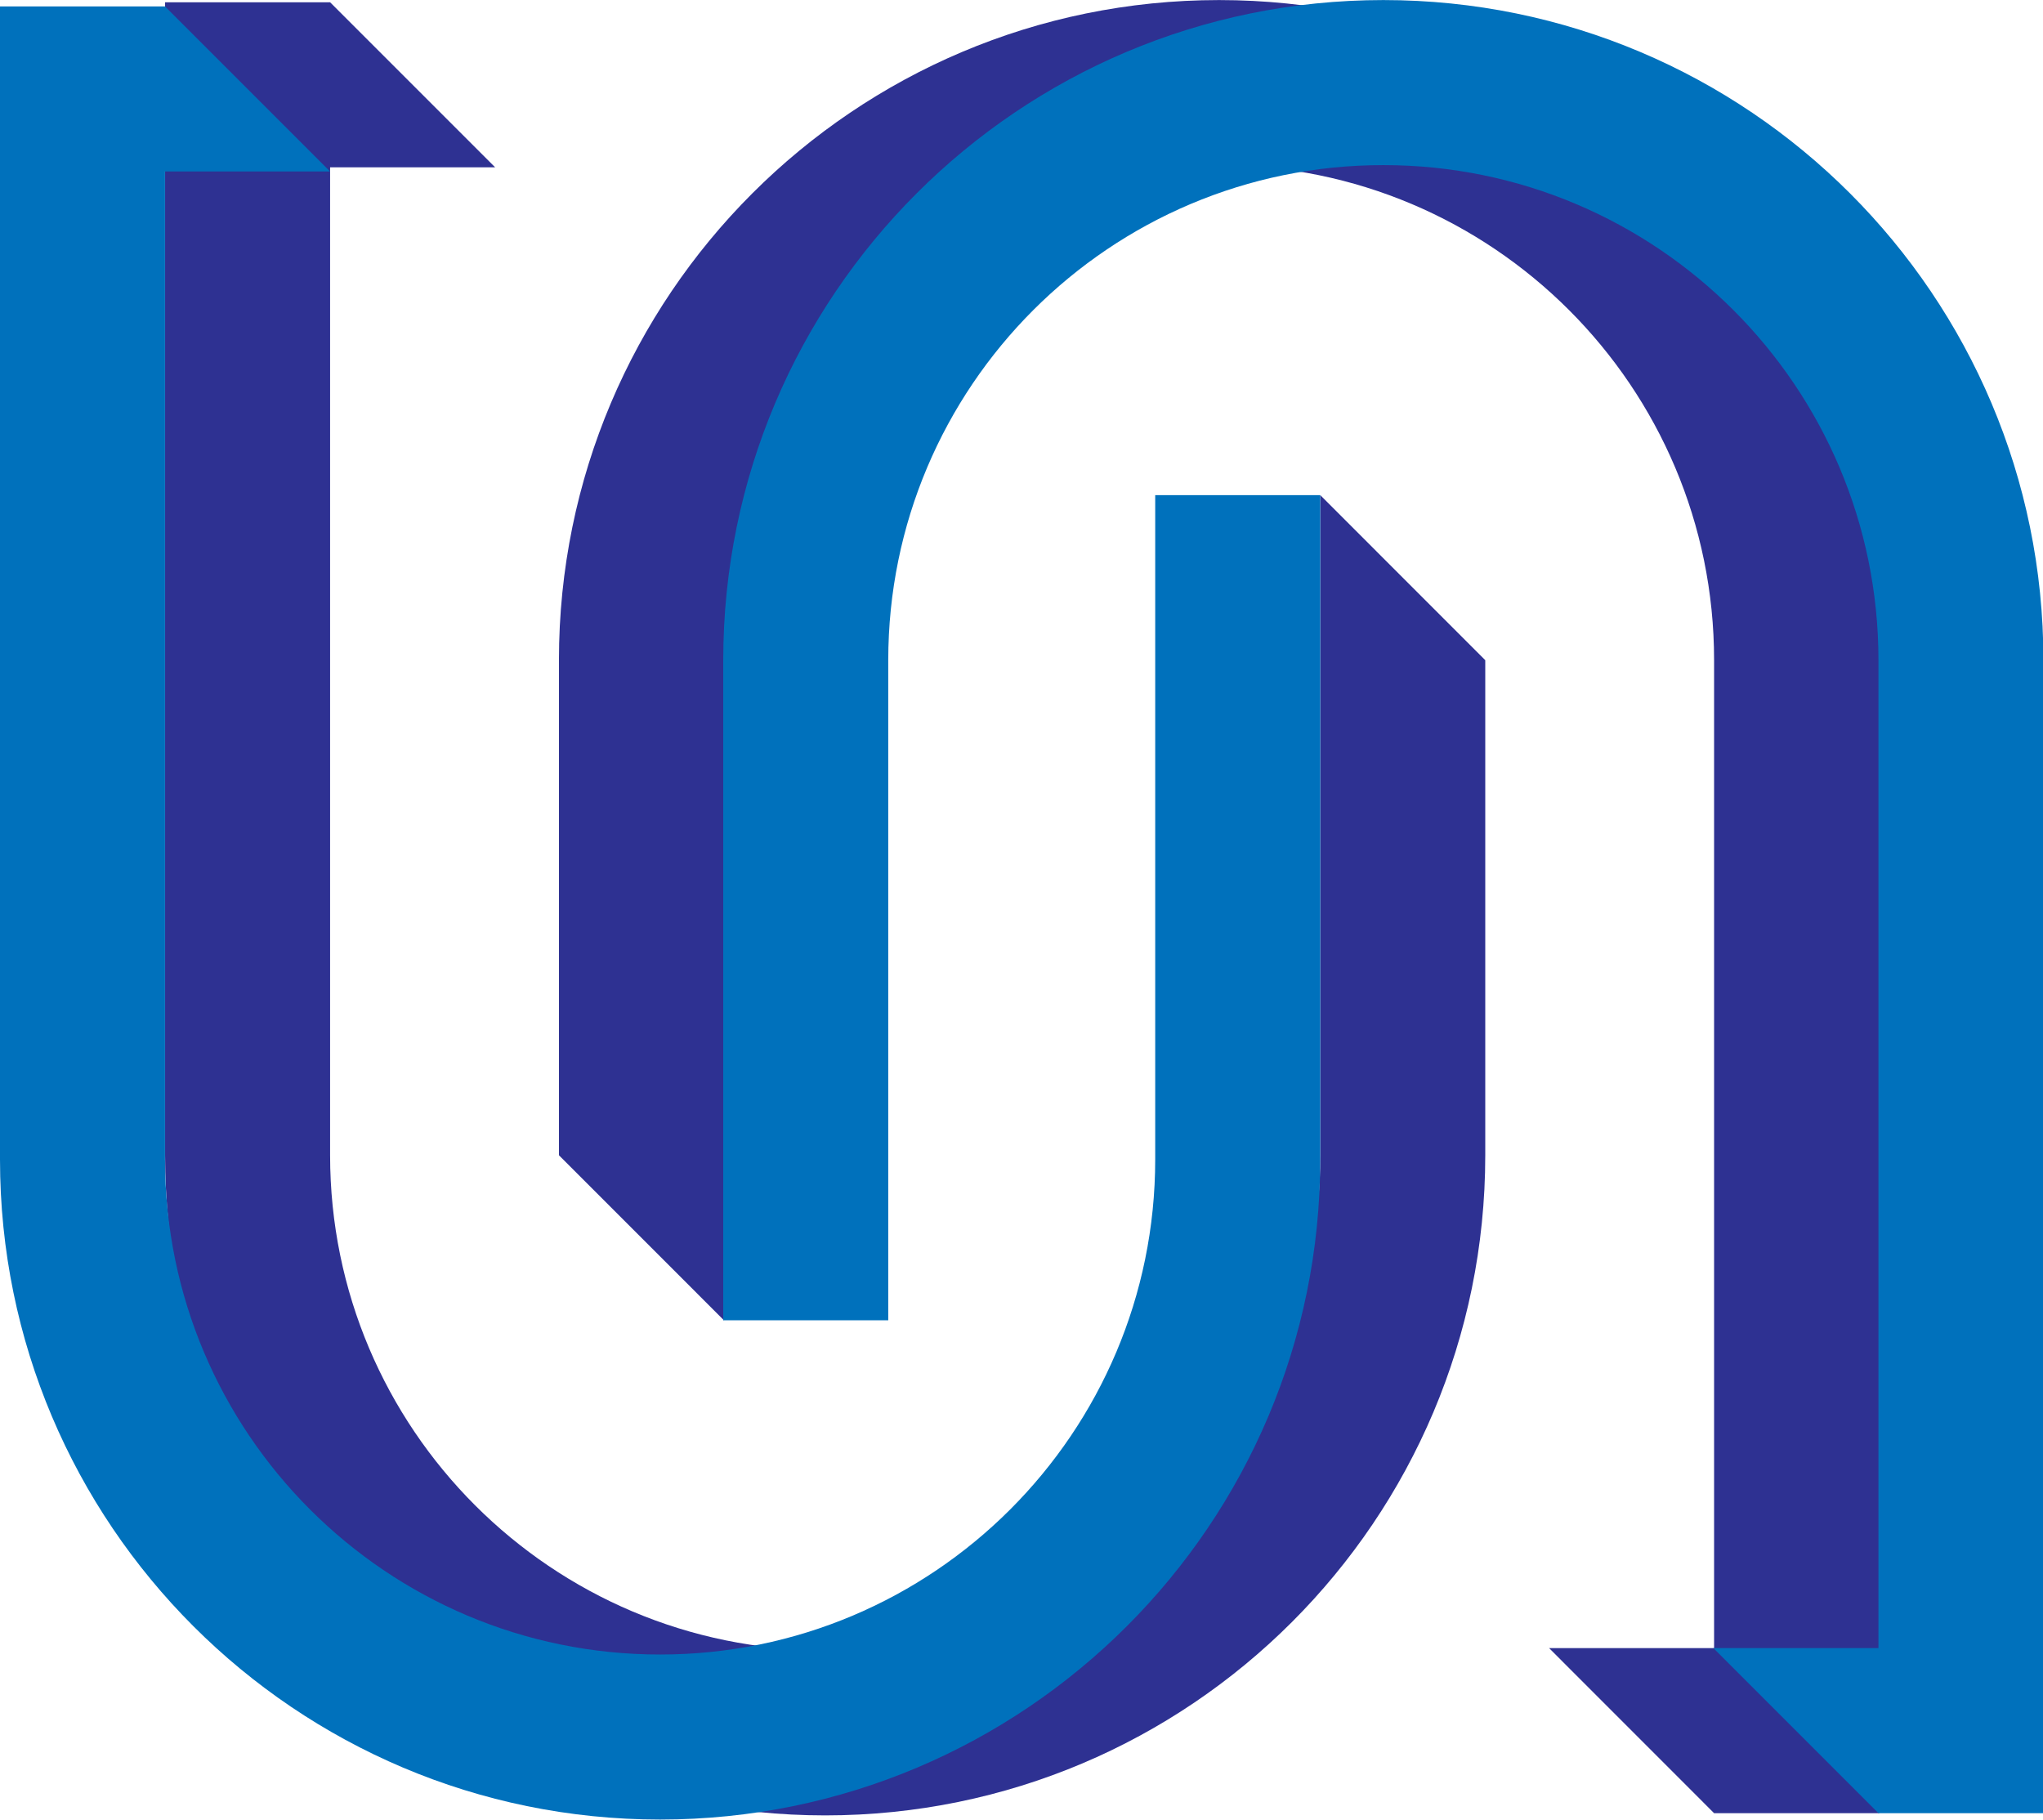
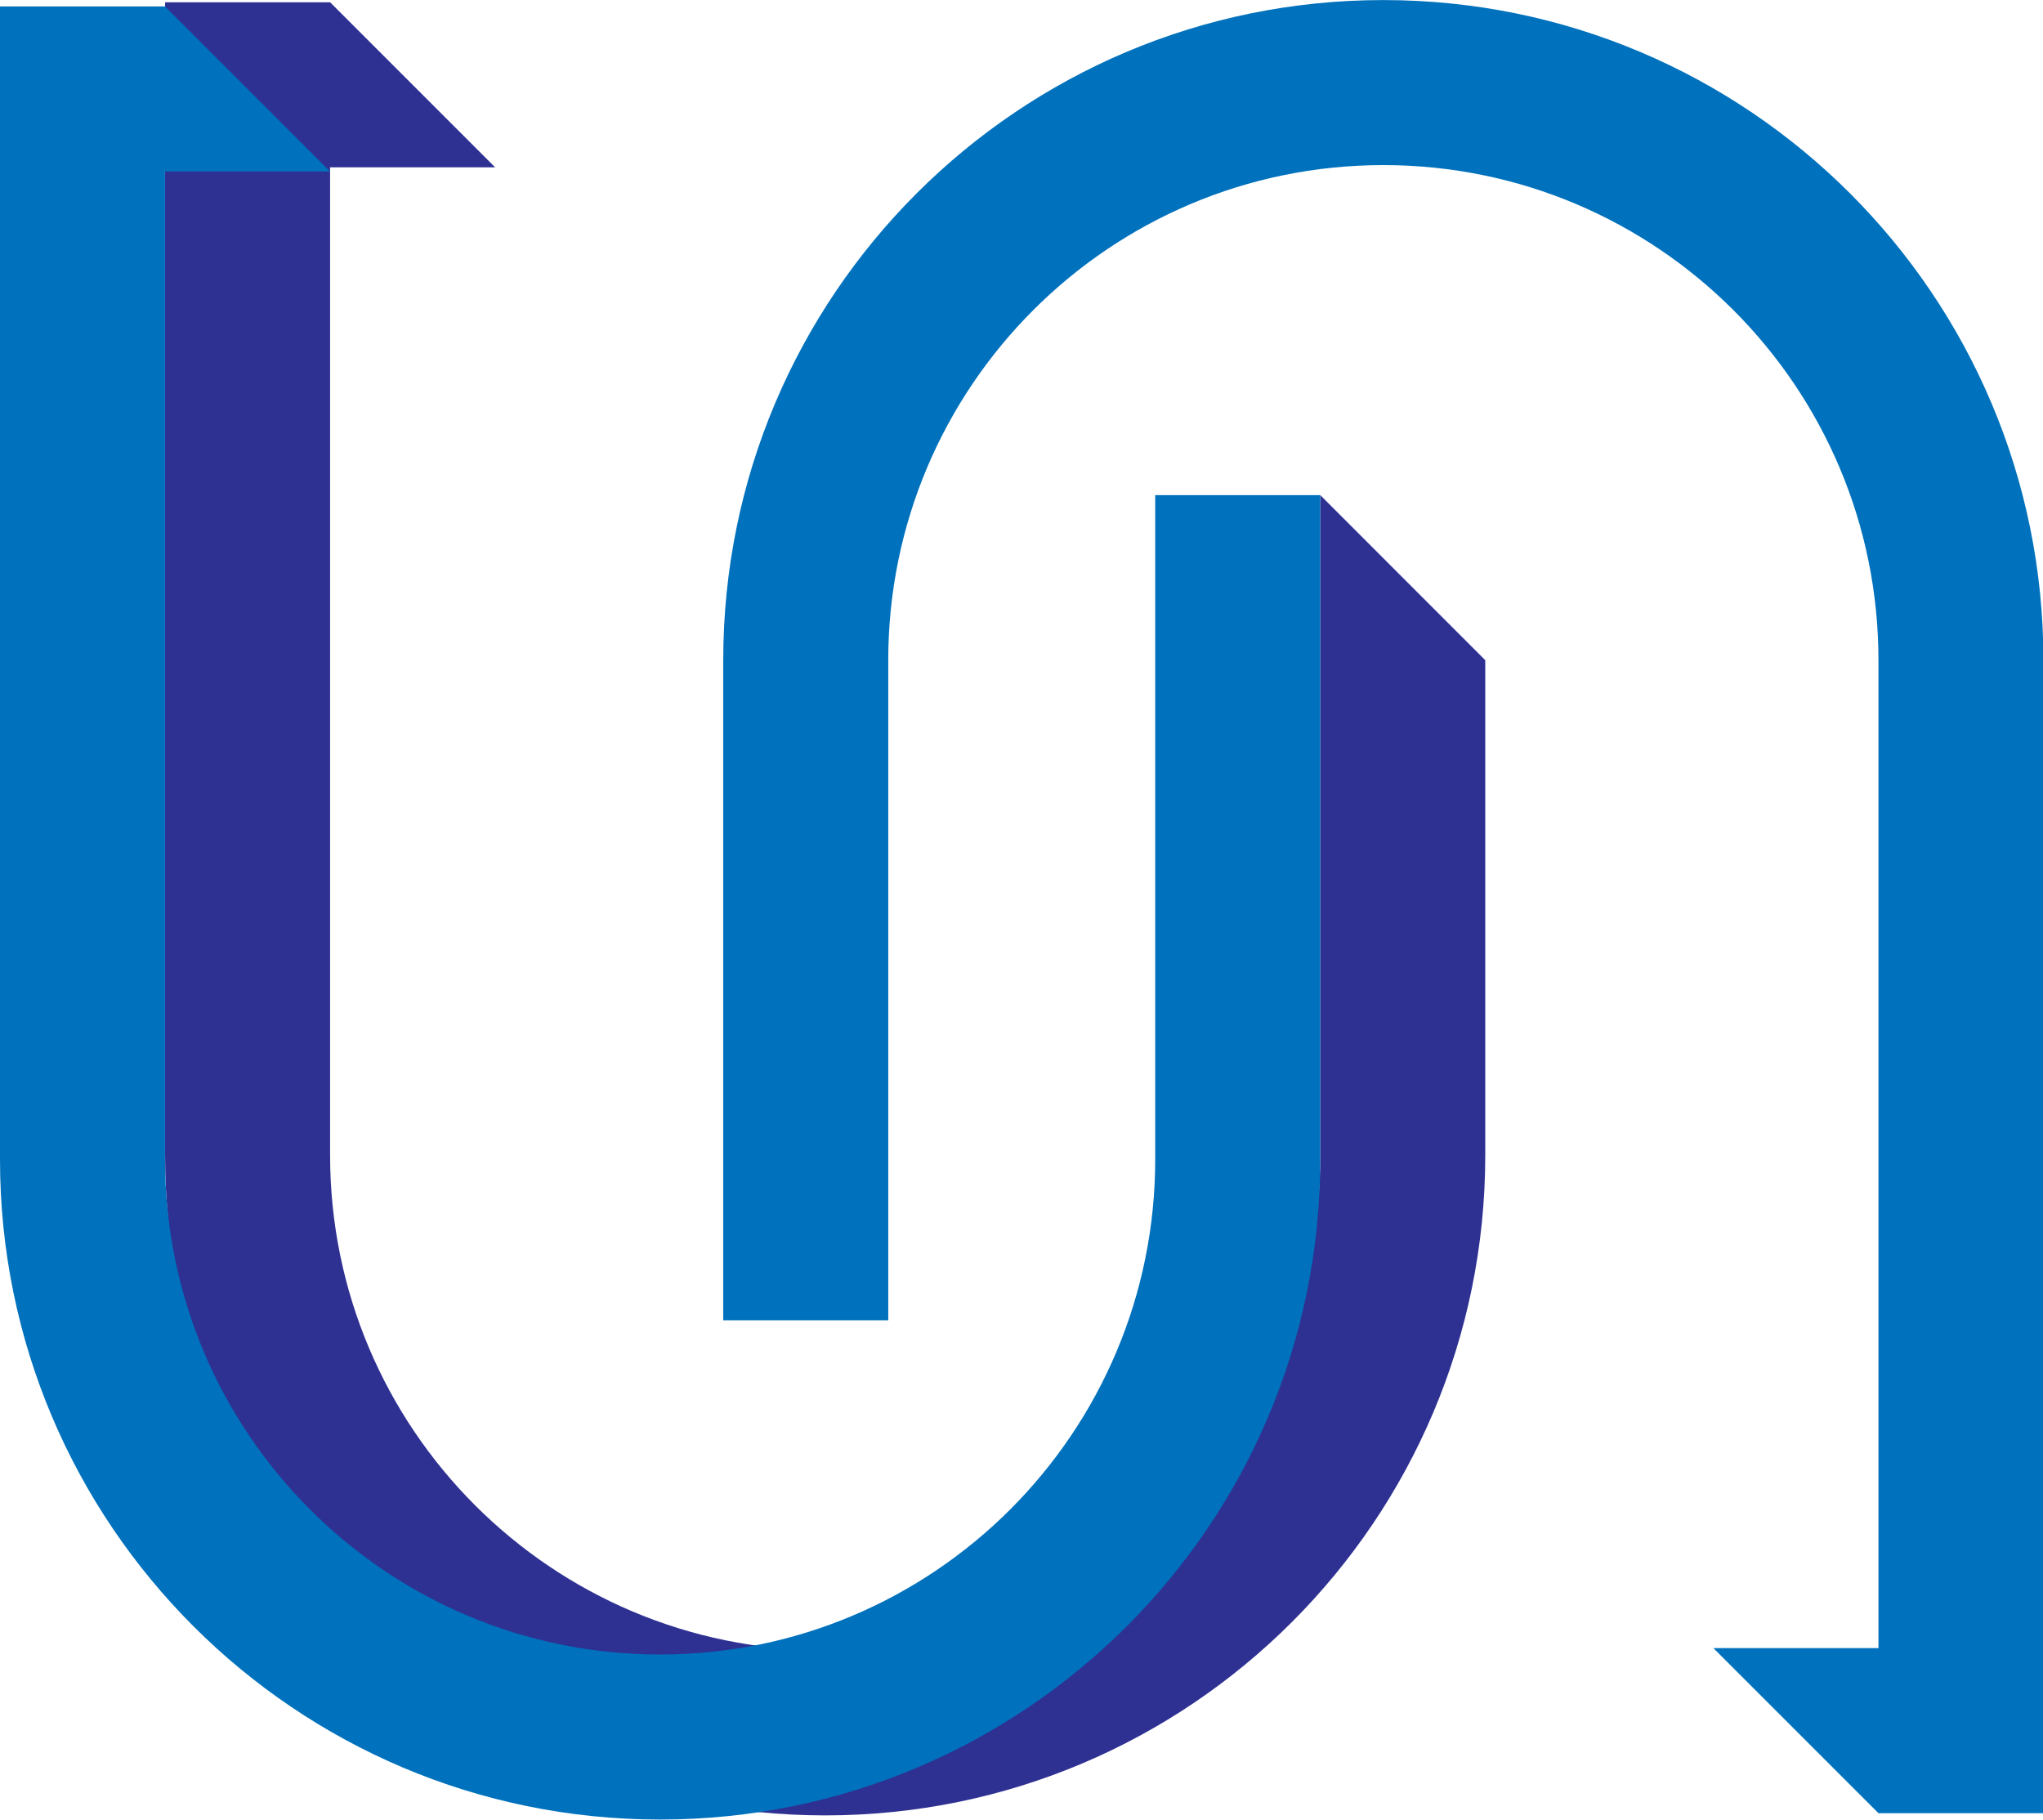
<svg xmlns="http://www.w3.org/2000/svg" height="118.2" preserveAspectRatio="xMidYMid meet" version="1.0" viewBox="0.0 0.0 132.7 118.2" width="132.7" zoomAndPan="magnify">
  <defs>
    <clipPath id="a">
      <path d="M 46 0 L 132.73 0 L 132.73 118 L 46 118 Z M 46 0" />
    </clipPath>
    <clipPath id="b">
      <path d="M 0 0 L 86 0 L 86 118.18 L 0 118.18 Z M 0 0" />
    </clipPath>
  </defs>
  <g>
    <g id="change1_1">
-       <path d="M 47.023 85.754 L 36.305 75.035 L 36.305 42.879 C 36.305 19.199 55.504 0.004 79.18 0.004 C 102.855 0.004 122.059 19.199 122.059 42.879 L 122.059 117.766 L 111.336 117.766 L 100.617 107.043 L 111.336 107.043 L 111.336 42.879 C 111.336 25.121 96.938 10.723 79.18 10.723 C 61.422 10.723 47.023 25.121 47.023 42.879 L 47.023 85.754" fill="#2e3192" />
-     </g>
+       </g>
    <g clip-path="url(#a)" id="change2_1">
      <path d="M 57.695 85.754 L 46.977 85.754 L 46.977 42.879 C 46.977 19.199 66.176 0.004 89.852 0.004 C 113.527 0.004 132.727 19.199 132.727 42.879 L 132.727 117.766 L 122.012 117.766 L 111.289 107.043 L 122.012 107.043 L 122.012 42.879 C 122.012 25.121 107.609 10.723 89.852 10.723 C 72.094 10.723 57.695 25.121 57.695 42.879 L 57.695 85.754" fill="#0071bc" />
    </g>
    <g id="change1_2">
      <path d="M 85.758 42.879 L 85.758 75.035 C 85.758 92.793 71.355 107.191 53.598 107.191 C 35.84 107.191 21.441 92.793 21.441 75.035 L 21.441 10.867 L 32.16 10.867 L 21.441 0.148 L 10.723 0.148 L 10.723 75.035 C 10.723 98.715 29.922 117.91 53.598 117.91 C 77.277 117.91 96.473 98.715 96.473 75.035 L 96.473 42.879 L 85.758 32.16 L 85.758 42.879" fill="#2e3192" />
    </g>
    <g clip-path="url(#b)" id="change2_2">
      <path d="M 75.035 43.145 L 75.035 75.305 C 75.035 93.062 60.633 107.461 42.875 107.461 C 25.117 107.461 10.719 93.062 10.719 75.305 L 10.719 11.137 L 21.438 11.137 L 10.719 0.418 L 0 0.418 L 0 75.305 C 0 98.98 19.199 118.18 42.875 118.18 C 66.555 118.18 85.754 98.98 85.754 75.305 L 85.754 32.16 L 75.035 32.16 L 75.035 43.145" fill="#0071bc" />
    </g>
  </g>
</svg>